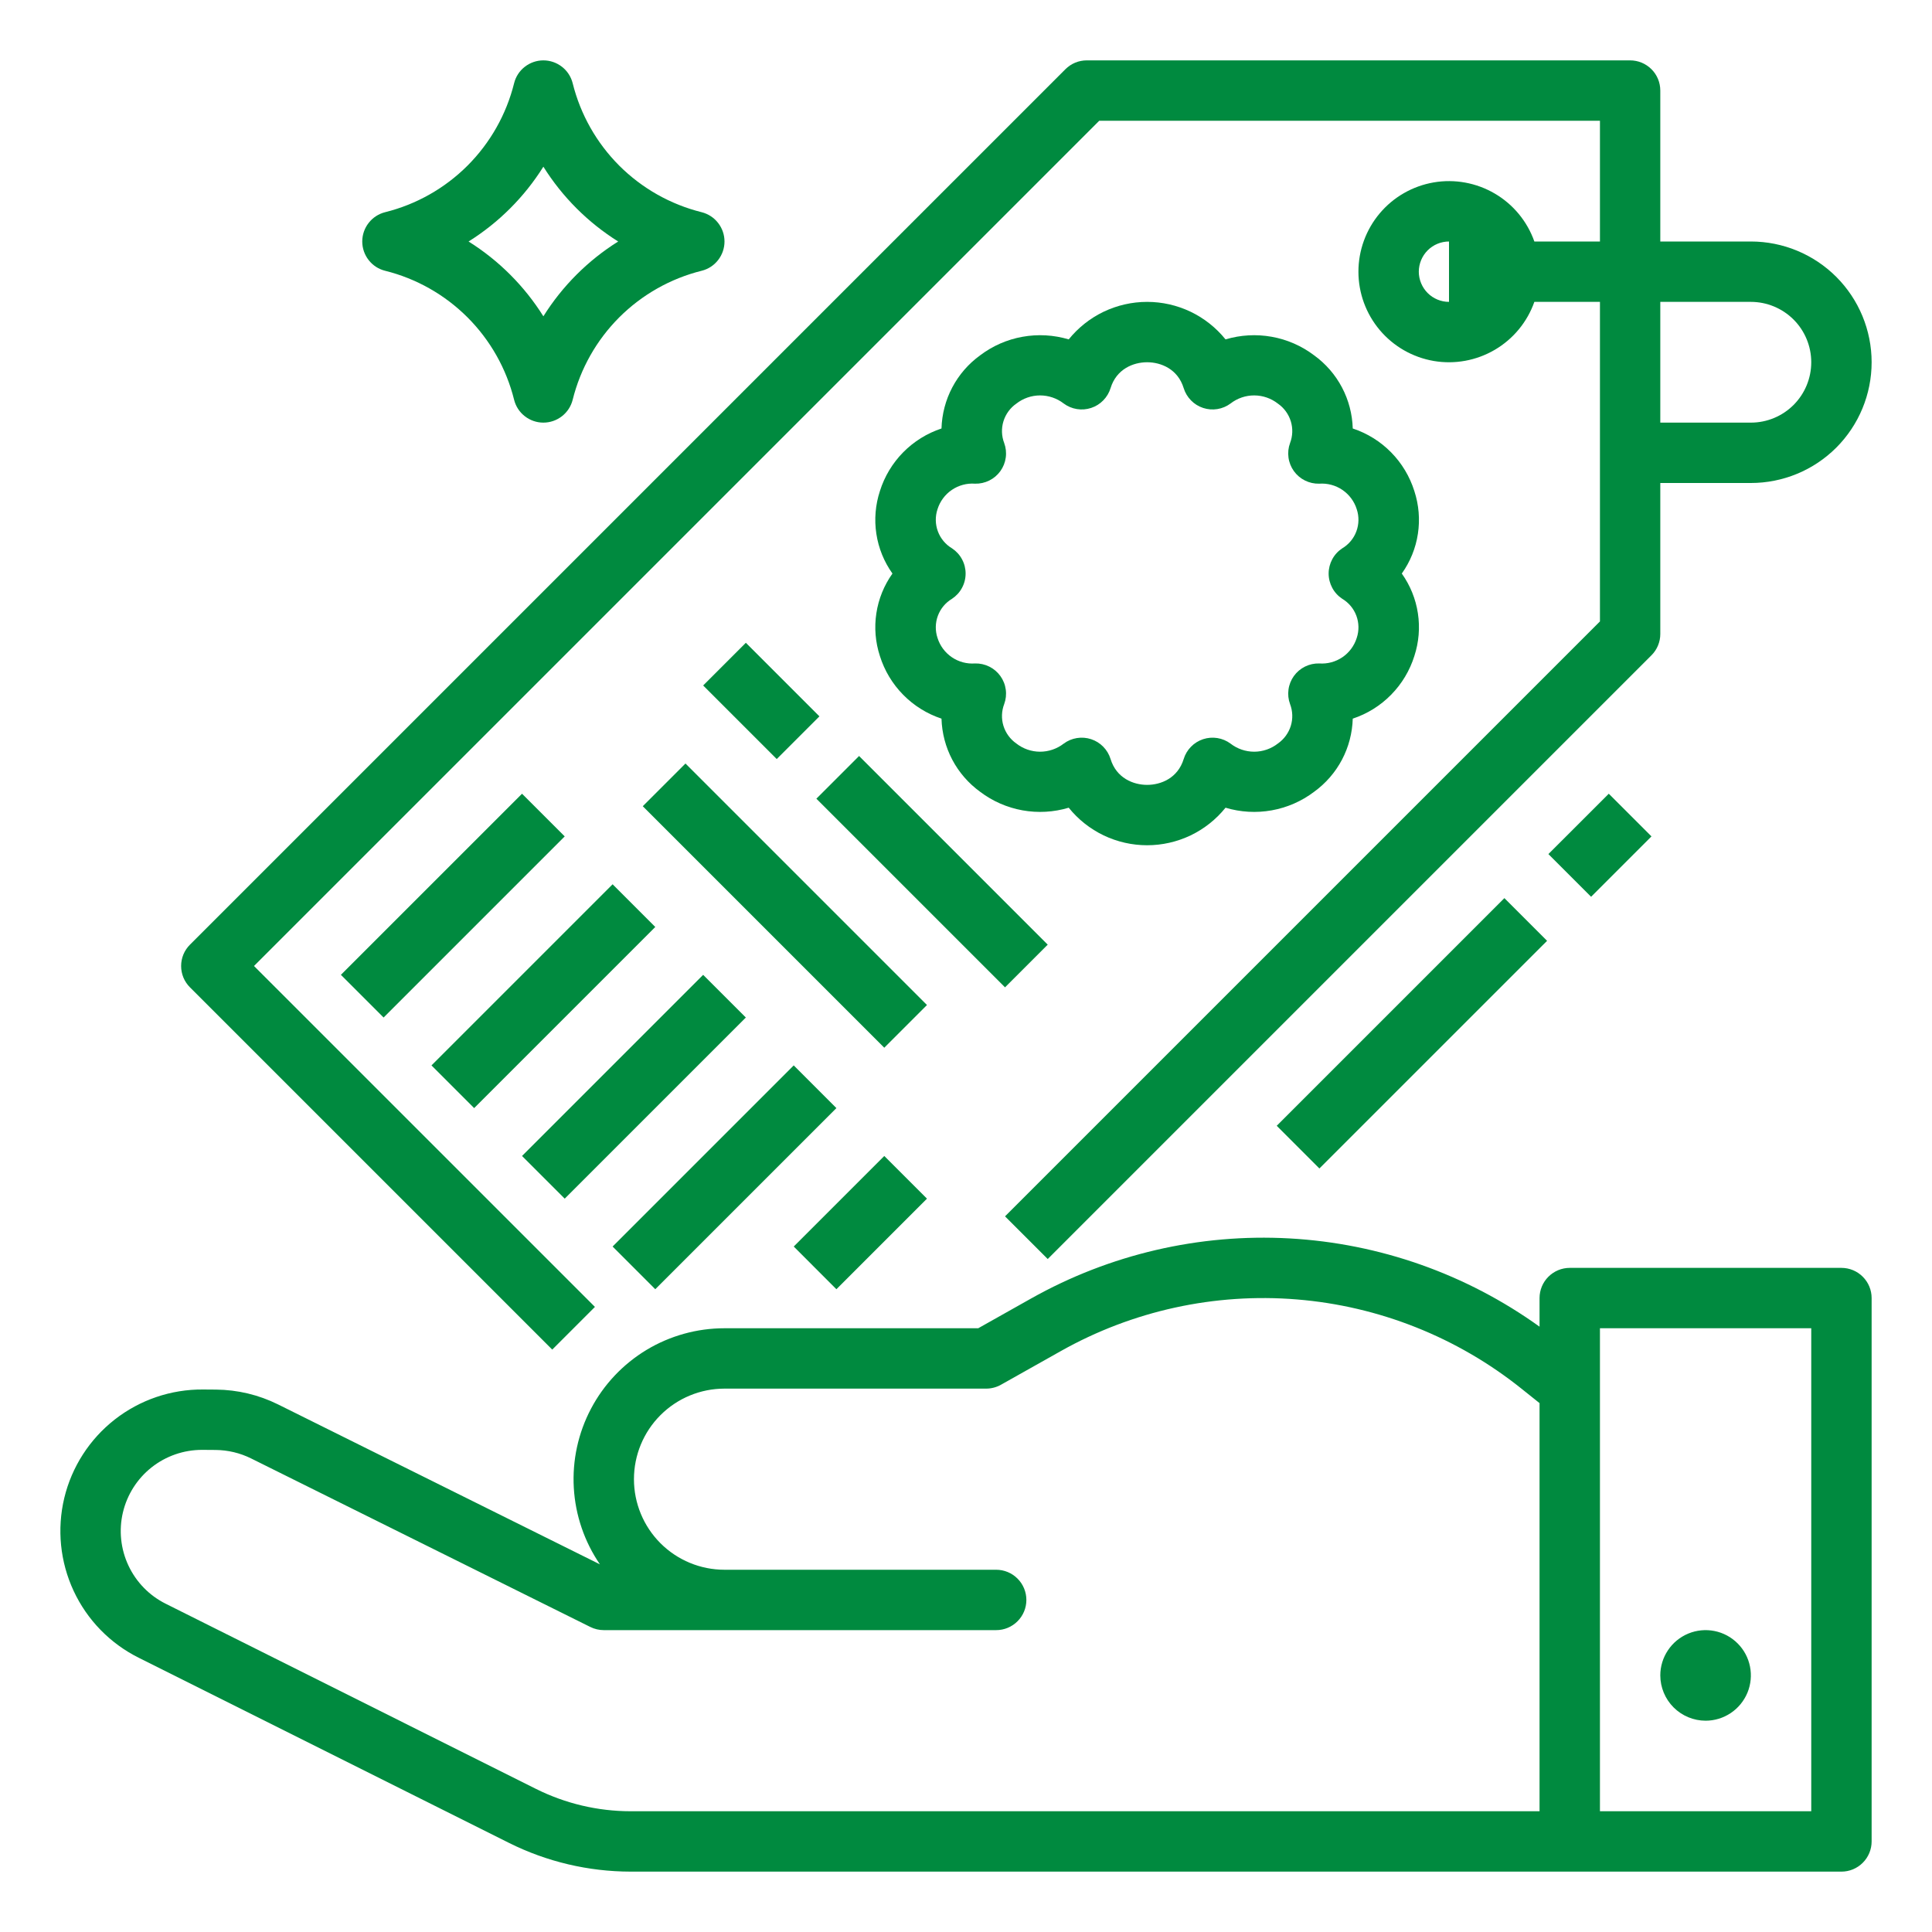
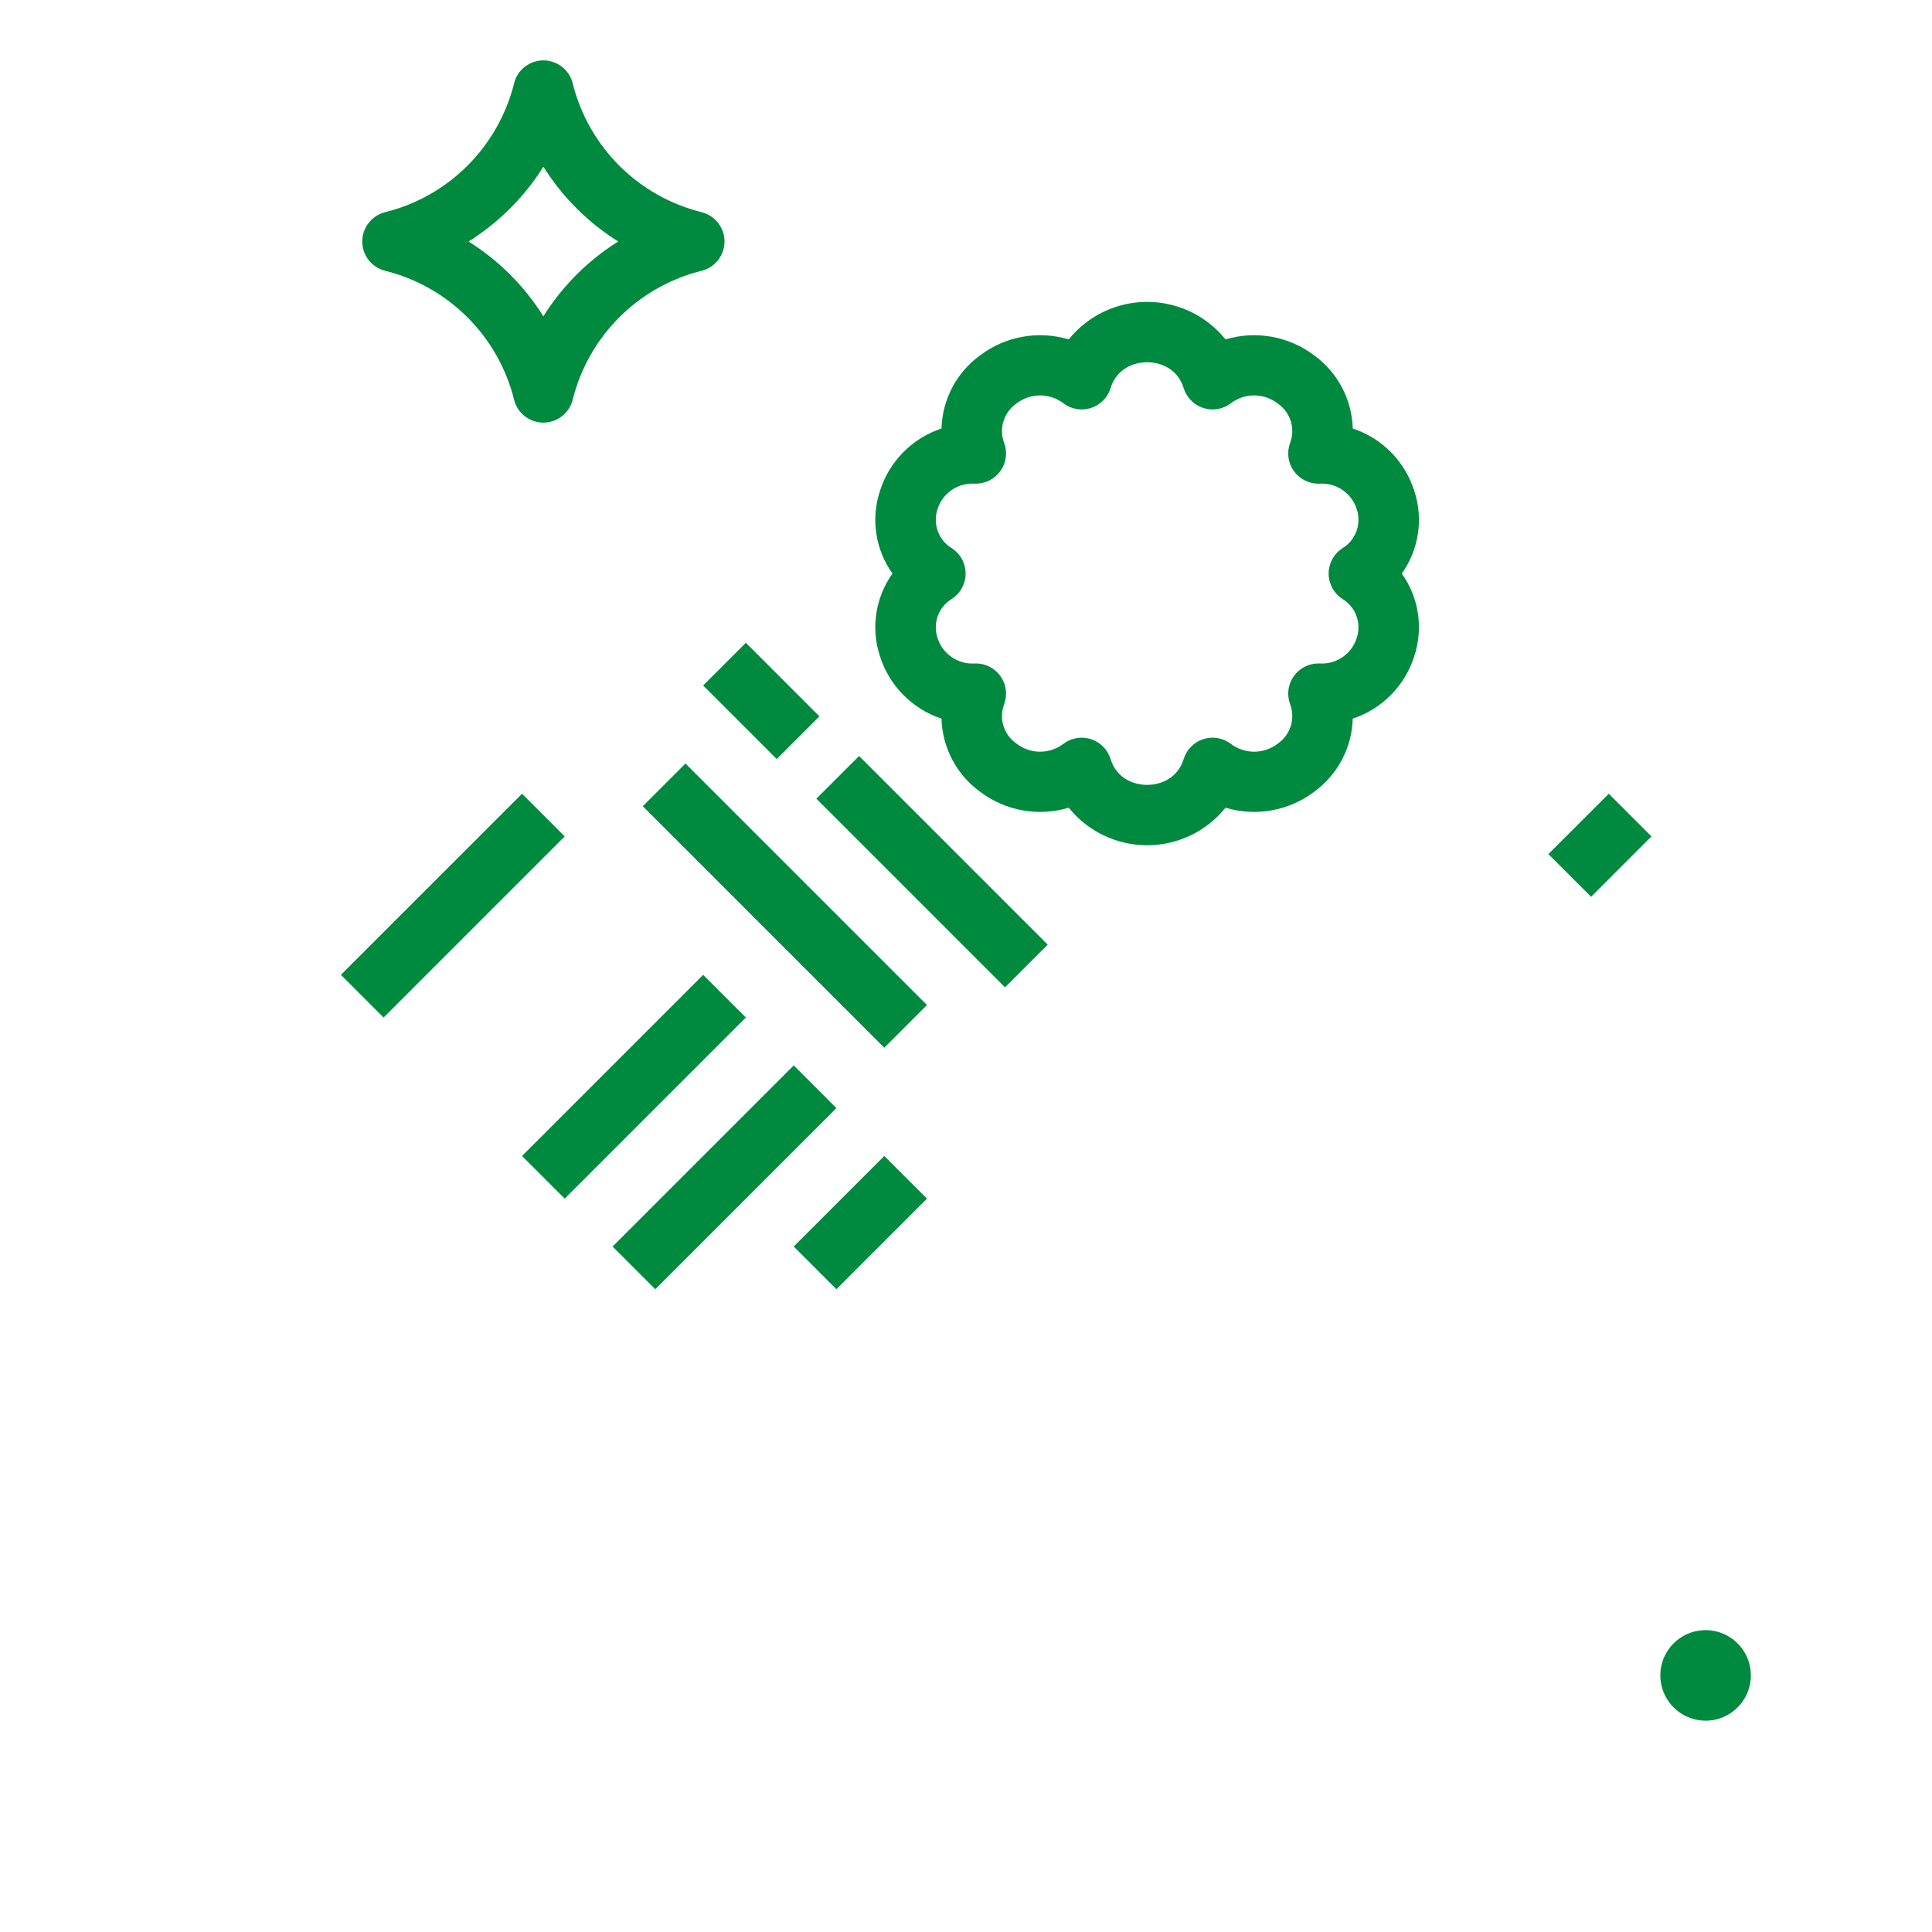
<svg xmlns="http://www.w3.org/2000/svg" width="60" height="60" viewBox="0 0 60 60" fill="none">
-   <path d="M17.15 41.913L18.476 40.587L7.888 30L34.138 3.75H49.688V7.5H47.651C47.43 6.874 46.995 6.347 46.423 6.012C45.85 5.676 45.178 5.553 44.524 5.665C43.87 5.778 43.277 6.117 42.849 6.625C42.422 7.132 42.187 7.774 42.187 8.438C42.187 9.101 42.422 9.743 42.849 10.25C43.277 10.758 43.87 11.097 44.524 11.21C45.178 11.322 45.85 11.199 46.423 10.863C46.995 10.528 47.43 10.001 47.651 9.375H49.688V19.299L31.212 37.775L32.538 39.1L51.288 20.35C51.375 20.263 51.444 20.16 51.491 20.046C51.538 19.933 51.562 19.811 51.562 19.688V15H54.375C55.37 15 56.323 14.605 57.027 13.902C57.73 13.198 58.125 12.245 58.125 11.25C58.125 10.255 57.73 9.302 57.027 8.598C56.323 7.895 55.37 7.5 54.375 7.5H51.562V2.812C51.562 2.564 51.464 2.325 51.288 2.15C51.112 1.974 50.874 1.875 50.625 1.875H33.75C33.627 1.875 33.505 1.899 33.391 1.946C33.278 1.993 33.174 2.063 33.087 2.15L5.9 29.337C5.813 29.424 5.743 29.527 5.696 29.641C5.649 29.755 5.625 29.877 5.625 30C5.625 30.123 5.649 30.245 5.696 30.359C5.743 30.473 5.813 30.576 5.9 30.663L17.15 41.913ZM44.062 8.438C44.063 8.189 44.162 7.951 44.337 7.775C44.513 7.599 44.752 7.5 45 7.5V9.375C44.752 9.375 44.513 9.276 44.337 9.1C44.162 8.924 44.063 8.686 44.062 8.438ZM54.375 9.375C54.872 9.375 55.349 9.573 55.701 9.924C56.053 10.276 56.25 10.753 56.25 11.25C56.25 11.747 56.053 12.224 55.701 12.576C55.349 12.928 54.872 13.125 54.375 13.125H51.562V9.375H54.375Z" fill="#008A3F" />
  <path d="M27.326 20.373C27.468 20.826 27.715 21.238 28.048 21.576C28.381 21.915 28.789 22.169 29.239 22.318C29.252 22.763 29.366 23.2 29.574 23.594C29.782 23.988 30.078 24.328 30.439 24.59C30.826 24.883 31.277 25.08 31.755 25.166C32.233 25.252 32.724 25.224 33.19 25.084C33.483 25.448 33.854 25.742 34.275 25.944C34.697 26.145 35.158 26.25 35.625 26.25C36.092 26.25 36.553 26.145 36.975 25.944C37.396 25.742 37.767 25.448 38.06 25.084C38.526 25.224 39.017 25.252 39.495 25.166C39.973 25.08 40.424 24.883 40.811 24.59C41.172 24.328 41.468 23.988 41.676 23.594C41.884 23.2 41.998 22.763 42.011 22.318C42.461 22.169 42.87 21.915 43.202 21.576C43.535 21.238 43.782 20.826 43.924 20.373C44.064 19.946 44.102 19.491 44.034 19.047C43.967 18.602 43.795 18.179 43.534 17.812C43.795 17.446 43.967 17.023 44.034 16.578C44.102 16.134 44.064 15.679 43.924 15.251C43.782 14.799 43.535 14.386 43.202 14.048C42.87 13.71 42.461 13.456 42.011 13.307C41.998 12.862 41.884 12.425 41.676 12.031C41.468 11.637 41.172 11.296 40.811 11.035C40.424 10.742 39.973 10.544 39.495 10.459C39.017 10.373 38.526 10.401 38.06 10.54C37.767 10.177 37.396 9.883 36.975 9.681C36.553 9.48 36.092 9.375 35.625 9.375C35.158 9.375 34.697 9.48 34.275 9.681C33.854 9.883 33.483 10.177 33.19 10.54C32.724 10.401 32.233 10.373 31.755 10.459C31.277 10.544 30.826 10.742 30.439 11.035C30.078 11.296 29.782 11.637 29.574 12.031C29.366 12.425 29.252 12.862 29.239 13.307C28.789 13.456 28.381 13.71 28.048 14.048C27.715 14.386 27.468 14.799 27.326 15.251C27.186 15.679 27.148 16.134 27.216 16.578C27.283 17.023 27.455 17.446 27.716 17.812C27.455 18.179 27.283 18.602 27.216 19.047C27.148 19.491 27.186 19.946 27.326 20.373ZM29.567 17.03C29.365 16.91 29.209 16.724 29.127 16.503C29.045 16.282 29.04 16.039 29.115 15.815C29.191 15.571 29.348 15.359 29.559 15.215C29.771 15.071 30.026 15.002 30.281 15.021C30.434 15.025 30.586 14.991 30.723 14.923C30.86 14.855 30.979 14.754 31.068 14.63C31.157 14.505 31.215 14.361 31.235 14.209C31.256 14.057 31.239 13.903 31.186 13.759C31.103 13.542 31.095 13.304 31.163 13.083C31.232 12.861 31.372 12.668 31.562 12.536C31.772 12.371 32.031 12.281 32.298 12.28C32.564 12.28 32.824 12.368 33.034 12.531C33.155 12.621 33.295 12.68 33.444 12.704C33.592 12.728 33.744 12.716 33.886 12.669C34.029 12.622 34.158 12.542 34.263 12.434C34.368 12.327 34.446 12.196 34.49 12.053C34.671 11.461 35.195 11.25 35.625 11.25C36.055 11.25 36.579 11.461 36.76 12.053C36.804 12.196 36.882 12.327 36.987 12.434C37.092 12.542 37.221 12.622 37.364 12.669C37.507 12.716 37.658 12.728 37.807 12.704C37.955 12.68 38.095 12.621 38.216 12.531C38.426 12.368 38.686 12.279 38.952 12.28C39.219 12.281 39.478 12.371 39.688 12.536C39.878 12.668 40.018 12.861 40.087 13.083C40.155 13.304 40.147 13.542 40.064 13.759C40.011 13.903 39.994 14.057 40.015 14.209C40.035 14.361 40.093 14.505 40.182 14.63C40.271 14.754 40.39 14.855 40.527 14.923C40.664 14.991 40.816 15.025 40.969 15.021C41.224 15.003 41.479 15.071 41.69 15.215C41.902 15.36 42.059 15.571 42.135 15.815C42.21 16.039 42.205 16.282 42.123 16.503C42.041 16.724 41.885 16.91 41.683 17.03C41.553 17.116 41.447 17.232 41.374 17.369C41.301 17.505 41.262 17.657 41.262 17.812C41.262 17.967 41.301 18.12 41.374 18.256C41.447 18.393 41.553 18.509 41.683 18.595C41.885 18.715 42.041 18.901 42.123 19.122C42.205 19.343 42.21 19.586 42.135 19.81C42.059 20.054 41.902 20.266 41.691 20.41C41.479 20.554 41.225 20.623 40.969 20.604C40.816 20.6 40.664 20.634 40.527 20.702C40.39 20.77 40.271 20.871 40.182 20.995C40.093 21.12 40.035 21.264 40.015 21.416C39.994 21.568 40.011 21.722 40.064 21.866C40.147 22.083 40.155 22.321 40.087 22.542C40.018 22.764 39.878 22.956 39.688 23.089C39.478 23.254 39.219 23.344 38.952 23.345C38.686 23.345 38.426 23.257 38.216 23.094C38.095 23.004 37.955 22.945 37.807 22.921C37.658 22.897 37.507 22.909 37.364 22.956C37.221 23.003 37.092 23.083 36.987 23.191C36.882 23.298 36.804 23.429 36.76 23.573C36.579 24.164 36.055 24.375 35.625 24.375C35.195 24.375 34.671 24.164 34.49 23.573C34.446 23.429 34.368 23.298 34.263 23.191C34.158 23.083 34.029 23.003 33.886 22.956C33.744 22.909 33.592 22.897 33.444 22.921C33.295 22.945 33.155 23.004 33.034 23.094C32.824 23.257 32.564 23.345 32.298 23.345C32.031 23.344 31.772 23.254 31.562 23.089C31.372 22.956 31.232 22.764 31.163 22.542C31.095 22.321 31.103 22.083 31.186 21.866C31.239 21.722 31.256 21.568 31.235 21.416C31.215 21.264 31.157 21.12 31.068 20.995C30.979 20.871 30.86 20.77 30.723 20.702C30.586 20.634 30.434 20.6 30.281 20.604C30.026 20.623 29.771 20.555 29.559 20.41C29.348 20.266 29.191 20.054 29.115 19.81C29.04 19.586 29.045 19.343 29.127 19.122C29.209 18.901 29.365 18.715 29.567 18.595C29.697 18.509 29.803 18.393 29.876 18.256C29.95 18.12 29.988 17.967 29.988 17.812C29.988 17.657 29.95 17.505 29.876 17.369C29.803 17.232 29.697 17.116 29.567 17.03Z" fill="#008A3F" />
  <path d="M16.212 24.65L10.587 30.274L11.913 31.6L17.538 25.975L16.212 24.65Z" fill="#008A3F" />
-   <path d="M19.025 27.462L13.4 33.087L14.725 34.413L20.35 28.788L19.025 27.462Z" fill="#008A3F" />
  <path d="M21.837 30.275L16.212 35.9L17.538 37.225L23.163 31.6L21.837 30.275Z" fill="#008A3F" />
  <path d="M24.65 33.087L19.025 38.712L20.35 40.038L25.975 34.413L24.65 33.087Z" fill="#008A3F" />
  <path d="M27.462 35.9L24.65 38.712L25.975 40.038L28.788 37.225L27.462 35.9Z" fill="#008A3F" />
  <path d="M23.163 19.962L21.837 21.288L24.122 23.573L25.448 22.247L23.163 19.962Z" fill="#008A3F" />
  <path d="M26.679 23.478L25.353 24.804L31.212 30.663L32.538 29.337L26.679 23.478Z" fill="#008A3F" />
  <path d="M11.96 8.409C12.929 8.65 13.813 9.151 14.519 9.856C15.224 10.562 15.725 11.446 15.966 12.415C16.016 12.618 16.133 12.798 16.298 12.926C16.463 13.055 16.666 13.125 16.875 13.125C17.084 13.125 17.287 13.055 17.452 12.926C17.617 12.798 17.734 12.618 17.785 12.415C18.026 11.446 18.526 10.562 19.231 9.856C19.937 9.151 20.822 8.65 21.79 8.409C21.993 8.359 22.173 8.242 22.301 8.077C22.43 7.912 22.5 7.709 22.5 7.5C22.5 7.291 22.43 7.088 22.301 6.923C22.173 6.758 21.993 6.641 21.79 6.59C20.822 6.349 19.937 5.849 19.231 5.144C18.526 4.438 18.026 3.554 17.785 2.585C17.734 2.382 17.617 2.202 17.452 2.074C17.287 1.945 17.084 1.875 16.875 1.875C16.666 1.875 16.463 1.945 16.298 2.074C16.133 2.202 16.016 2.382 15.966 2.585C15.725 3.554 15.224 4.438 14.519 5.144C13.813 5.849 12.929 6.349 11.96 6.59C11.757 6.641 11.577 6.758 11.449 6.923C11.32 7.088 11.25 7.291 11.25 7.5C11.25 7.709 11.32 7.912 11.449 8.077C11.577 8.242 11.757 8.359 11.96 8.409ZM16.875 5.177C17.464 6.117 18.258 6.911 19.198 7.5C18.258 8.089 17.464 8.883 16.875 9.823C16.286 8.883 15.492 8.089 14.552 7.5C15.492 6.911 16.286 6.117 16.875 5.177Z" fill="#008A3F" />
-   <path d="M46.72 27.892L39.65 34.962L40.975 36.288L48.046 29.218L46.72 27.892Z" fill="#008A3F" />
  <path d="M49.962 24.65L48.087 26.524L49.413 27.85L51.288 25.975L49.962 24.65Z" fill="#008A3F" />
-   <path d="M57.188 39.375H48.75C48.501 39.375 48.263 39.474 48.087 39.65C47.911 39.825 47.812 40.064 47.812 40.312V41.201C45.537 39.566 42.842 38.615 40.045 38.46C37.247 38.305 34.464 38.953 32.022 40.326L30.38 41.25H22.5C21.647 41.25 20.81 41.482 20.079 41.922C19.349 42.363 18.752 42.994 18.354 43.749C17.956 44.503 17.771 45.352 17.82 46.204C17.869 47.056 18.149 47.878 18.631 48.582L8.632 43.614C8.034 43.318 7.377 43.161 6.709 43.155L6.306 43.152C5.313 43.144 4.346 43.473 3.563 44.085C2.781 44.697 2.228 45.556 1.996 46.522C1.765 47.488 1.867 48.505 2.286 49.405C2.705 50.306 3.417 51.038 4.306 51.482L15.81 57.234C16.982 57.819 18.273 58.123 19.583 58.125H57.188C57.436 58.125 57.675 58.026 57.85 57.85C58.026 57.675 58.125 57.436 58.125 57.188V40.312C58.125 40.064 58.026 39.825 57.85 39.65C57.675 39.474 57.436 39.375 57.188 39.375ZM16.648 55.557L5.145 49.805C4.636 49.551 4.229 49.133 3.988 48.618C3.747 48.104 3.687 47.523 3.817 46.97C3.948 46.417 4.261 45.924 4.707 45.571C5.152 45.219 5.704 45.027 6.272 45.027H6.292L6.695 45.03C7.078 45.033 7.455 45.123 7.798 45.293L18.333 50.527C18.462 50.591 18.605 50.625 18.75 50.625H30.938C31.186 50.625 31.425 50.526 31.6 50.35C31.776 50.175 31.875 49.936 31.875 49.688C31.875 49.439 31.776 49.2 31.6 49.025C31.425 48.849 31.186 48.75 30.938 48.75H22.5C21.754 48.75 21.039 48.454 20.511 47.926C19.984 47.399 19.688 46.683 19.688 45.938C19.688 45.191 19.984 44.476 20.511 43.949C21.039 43.421 21.754 43.125 22.5 43.125H30.625C30.786 43.125 30.944 43.084 31.085 43.005L32.941 41.961C35.17 40.706 37.723 40.147 40.273 40.355C42.822 40.562 45.252 41.527 47.249 43.125L47.812 43.575V56.25H19.583C18.564 56.249 17.56 56.012 16.648 55.557ZM56.25 56.25H49.688V41.25H56.25V56.25Z" fill="#008A3F" />
  <path d="M52.969 53.438C53.247 53.438 53.519 53.355 53.75 53.2C53.981 53.046 54.161 52.826 54.268 52.569C54.374 52.312 54.402 52.03 54.348 51.757C54.294 51.484 54.16 51.233 53.963 51.037C53.766 50.84 53.516 50.706 53.243 50.652C52.97 50.598 52.688 50.626 52.431 50.732C52.174 50.839 51.954 51.019 51.8 51.25C51.645 51.481 51.562 51.753 51.562 52.031C51.563 52.404 51.711 52.761 51.975 53.025C52.239 53.289 52.596 53.437 52.969 53.438Z" fill="#008A3F" />
  <path d="M21.288 23.712L19.962 25.038L27.462 32.538L28.788 31.212L21.288 23.712Z" fill="#008A3F" />
</svg>